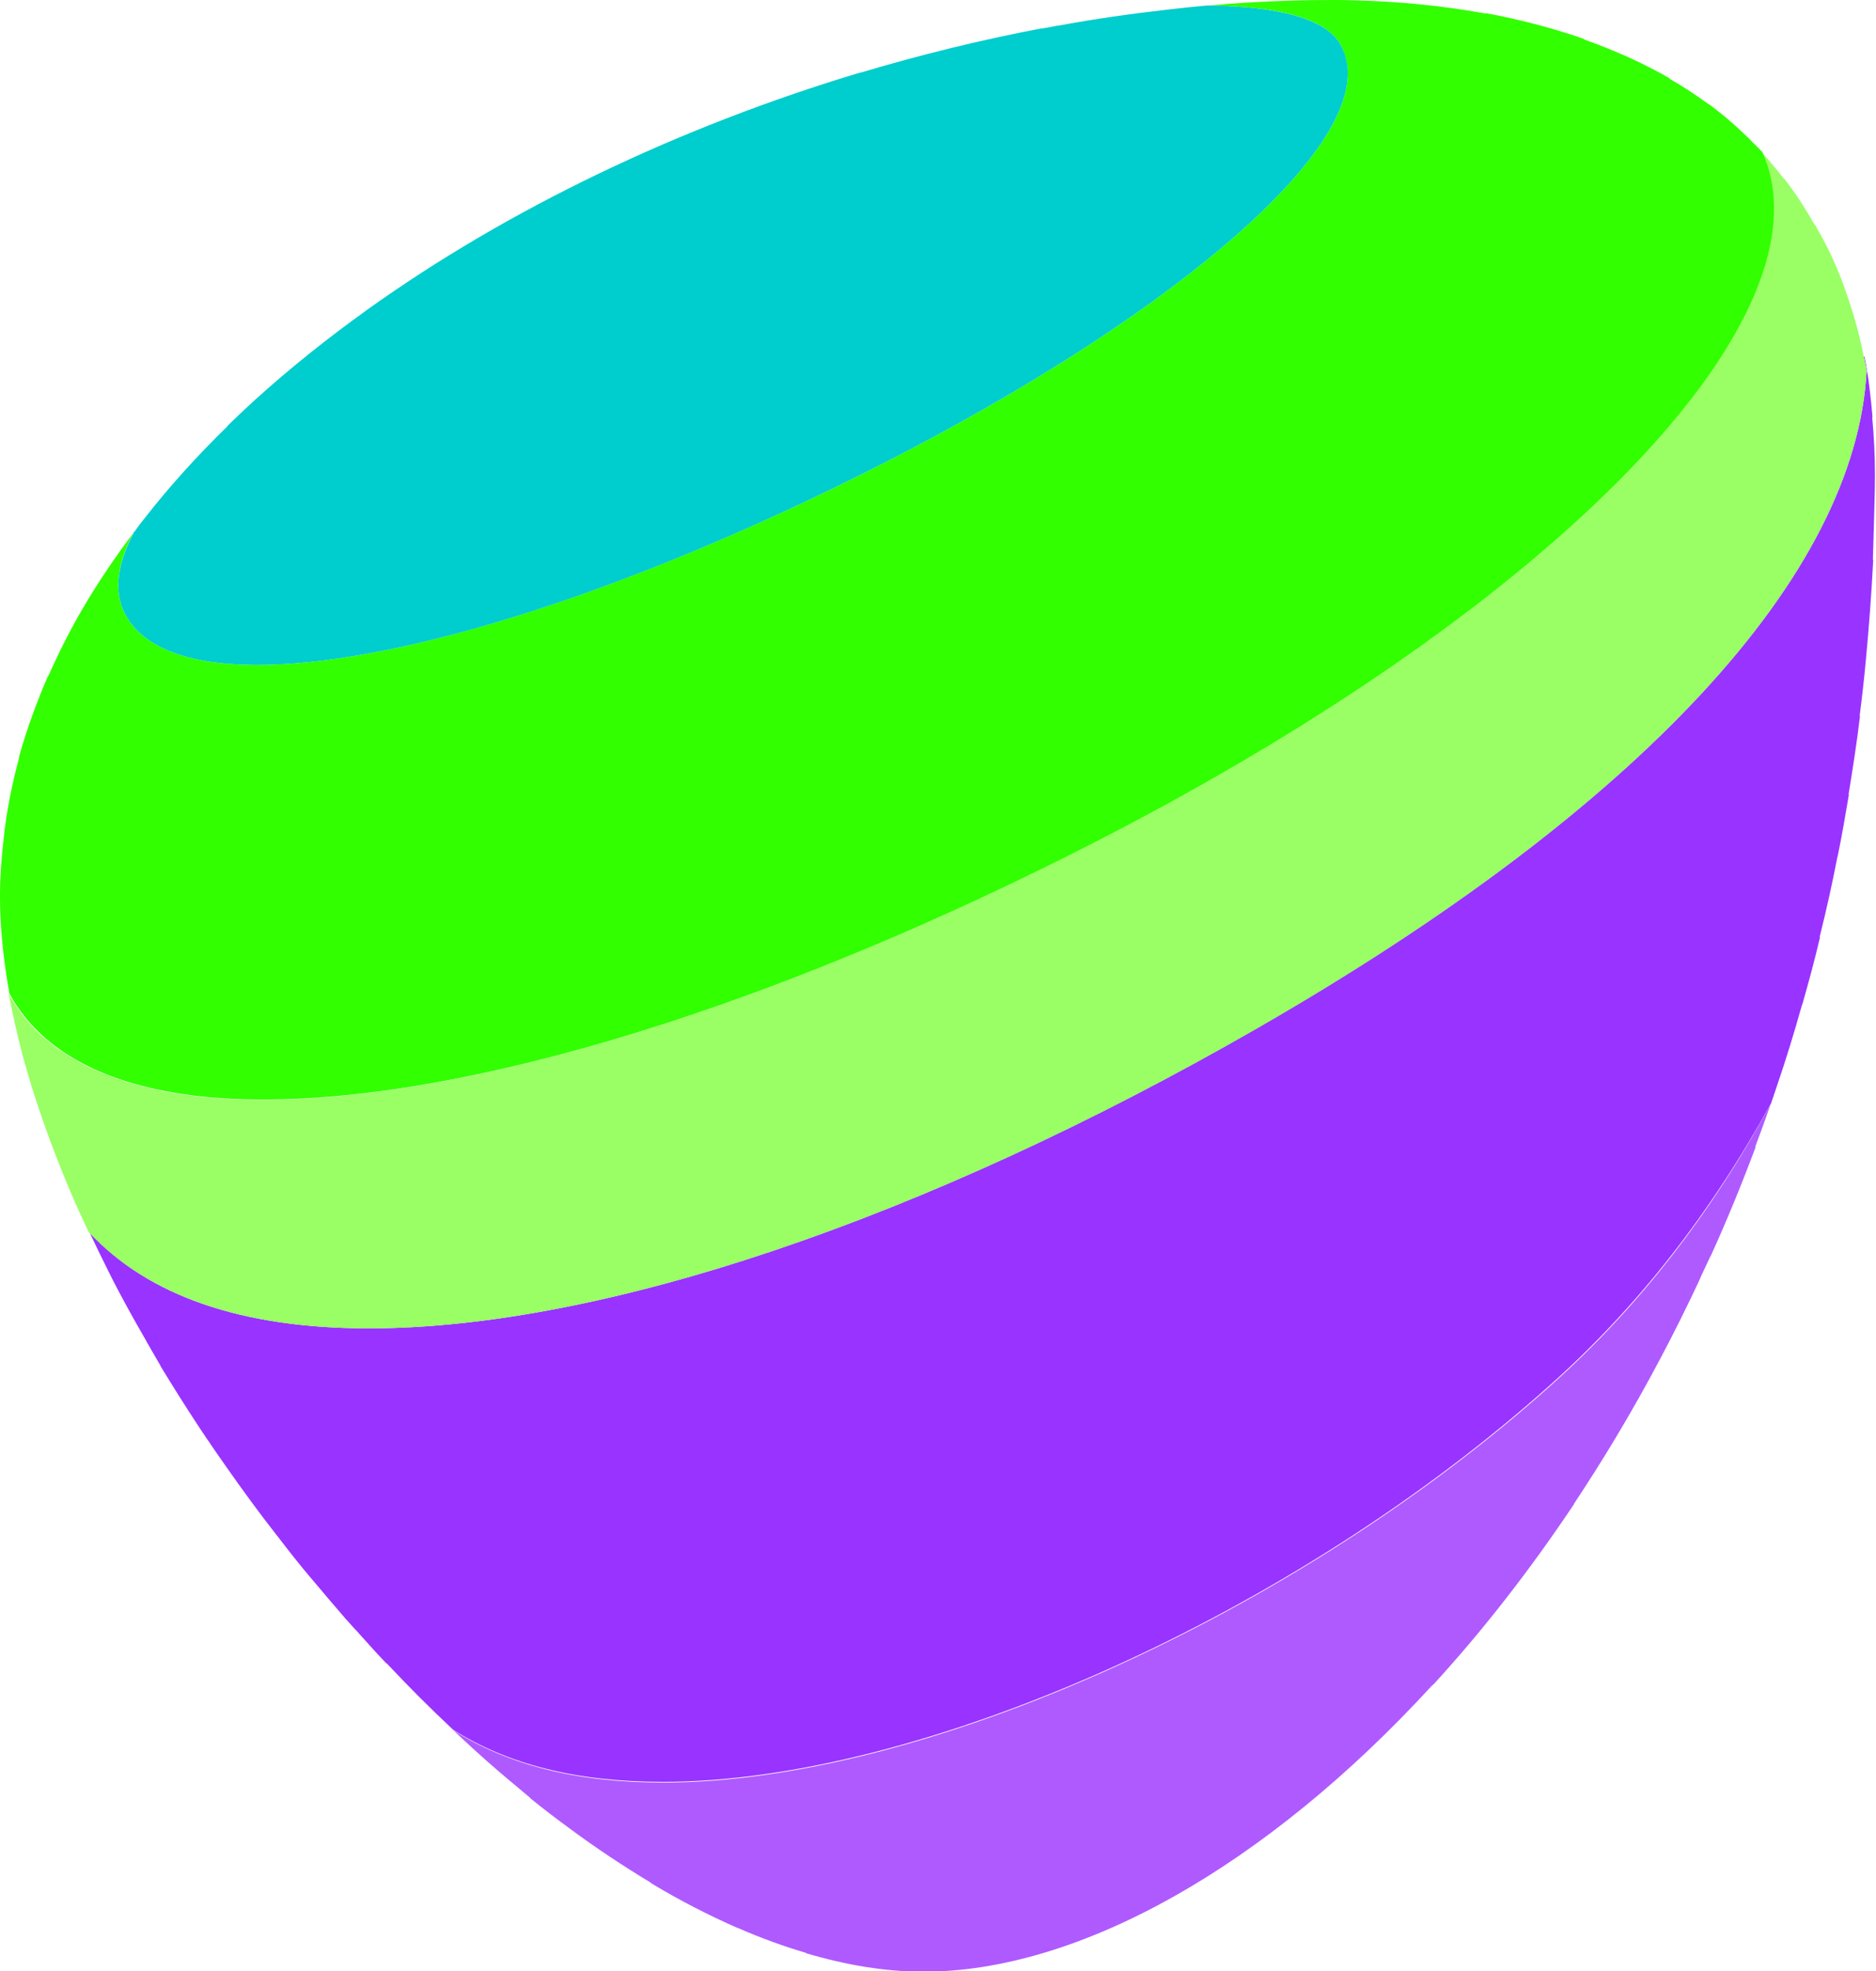
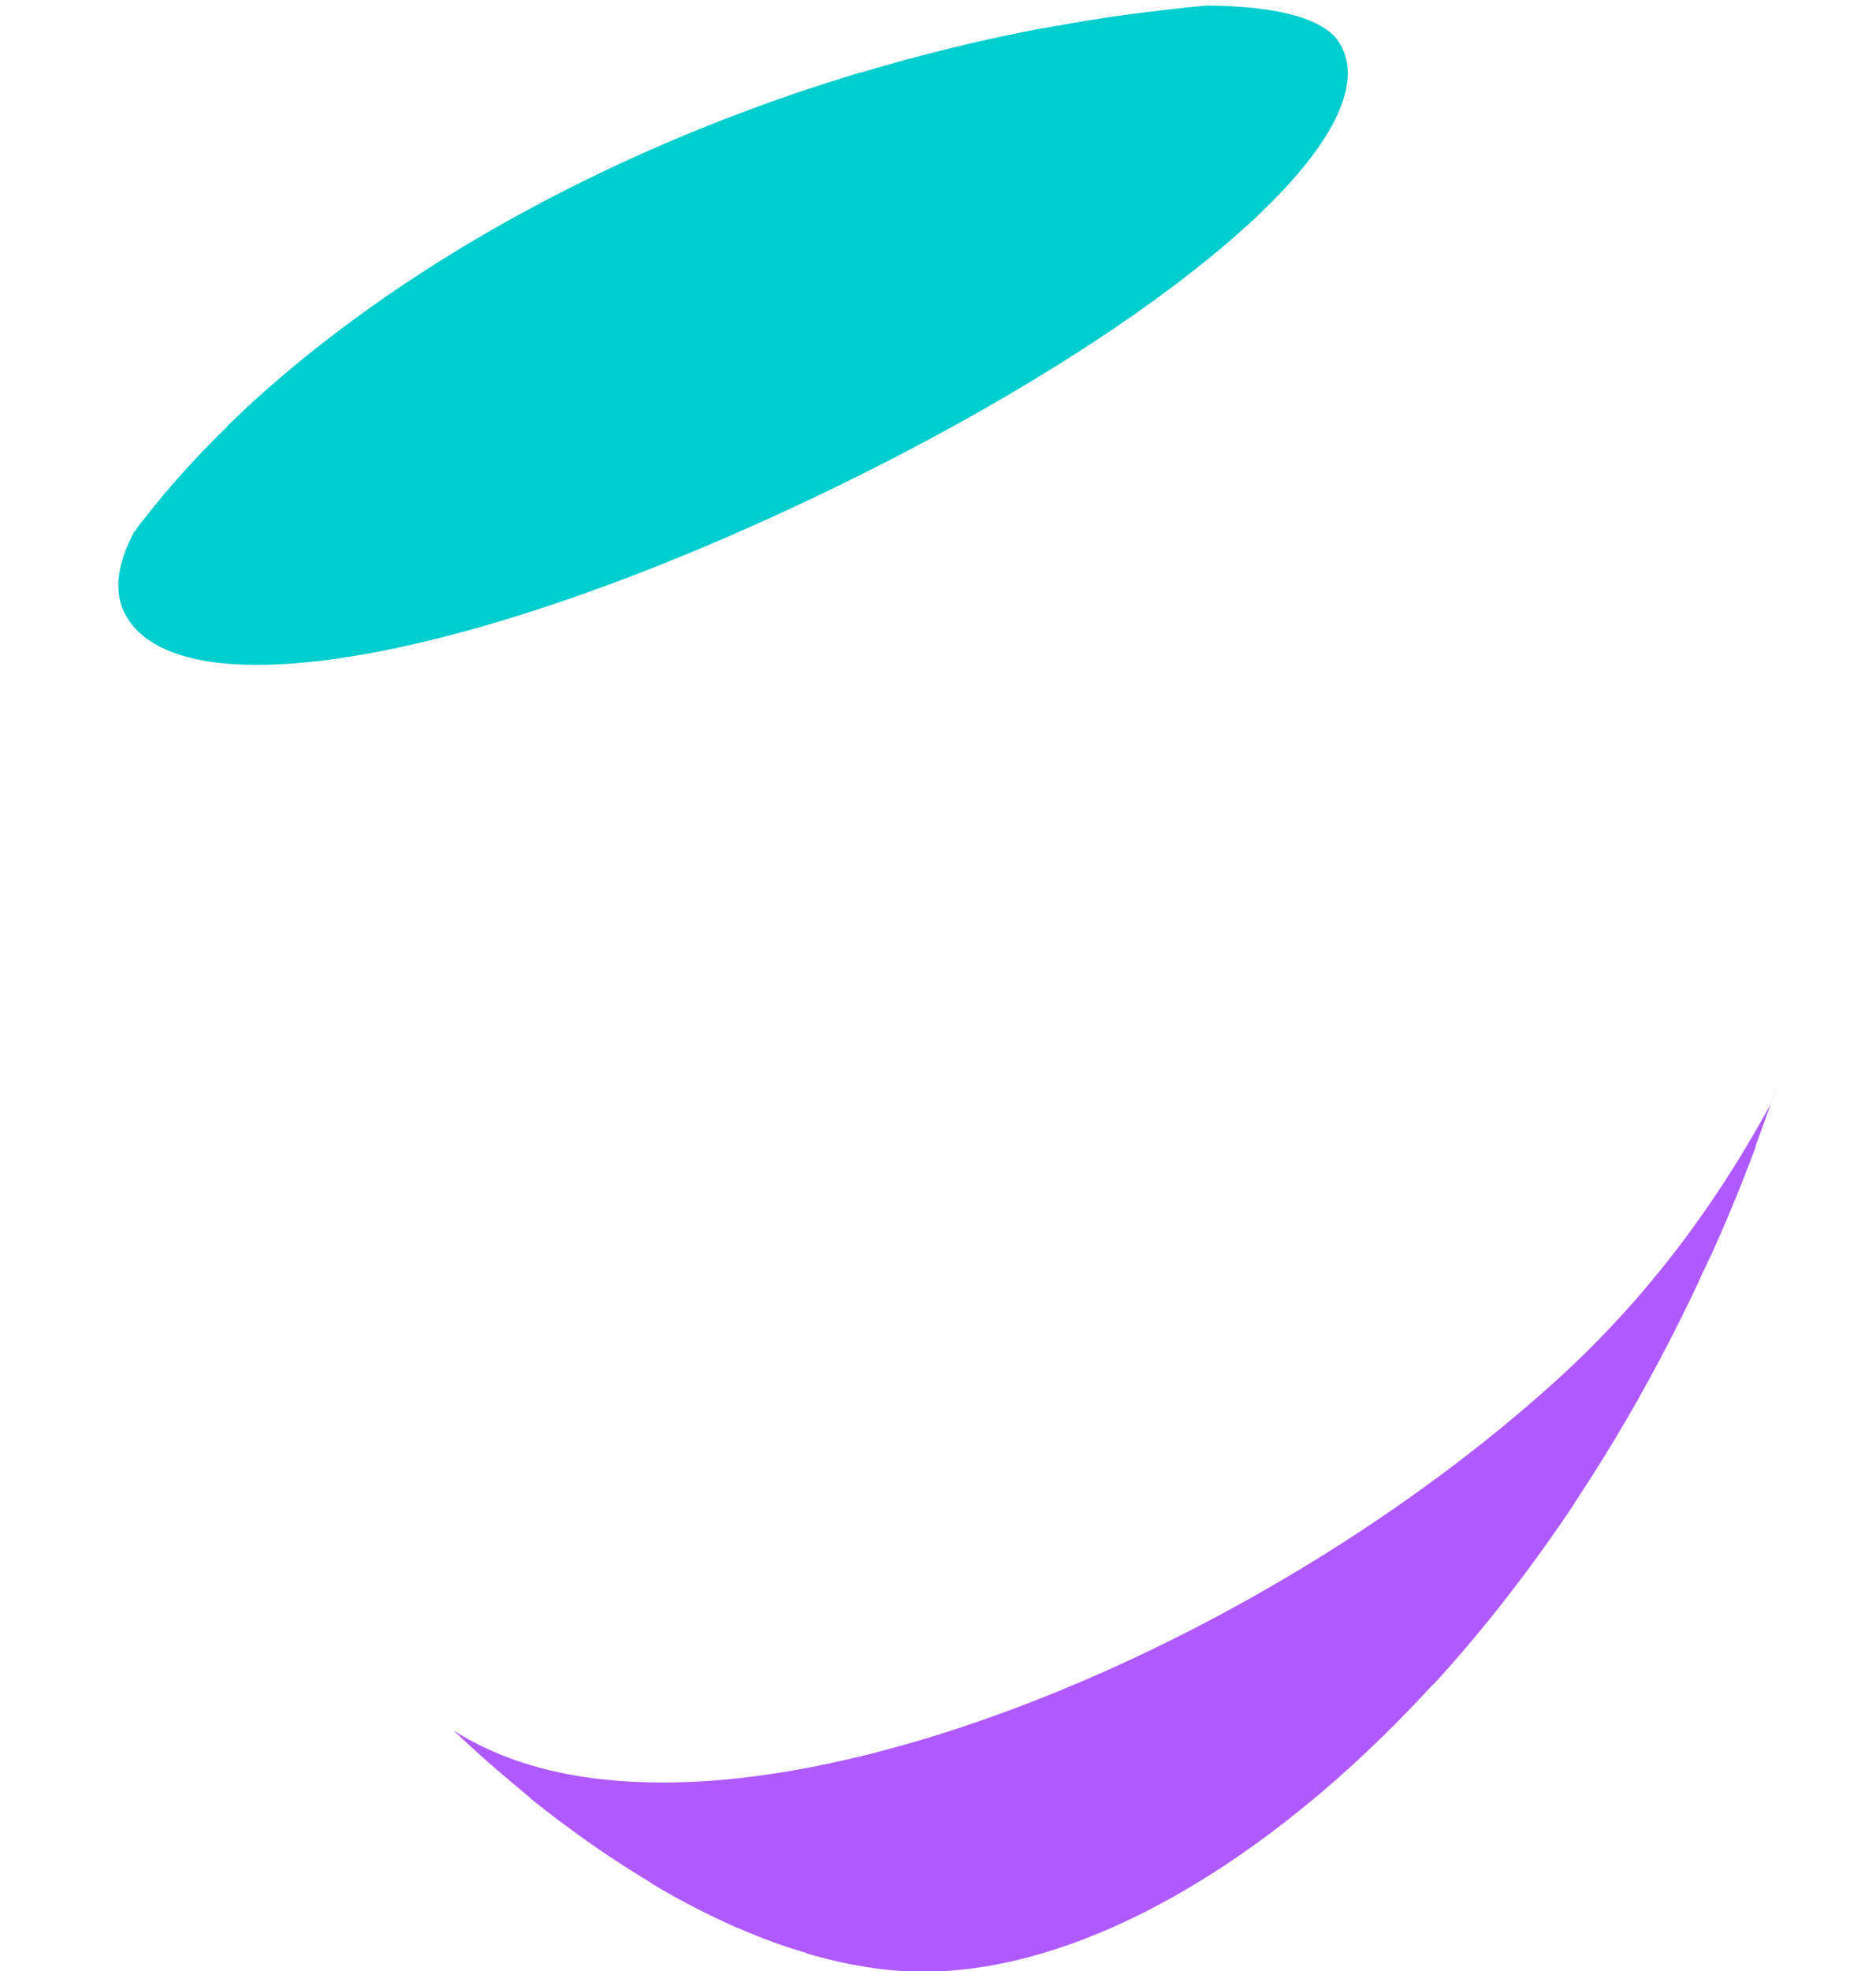
<svg xmlns="http://www.w3.org/2000/svg" id="Telia_Pebble_Icon_segments_RGB_x50" width="539.6" height="566.9" viewBox="0 0 539.6 566.9">
  <style>.st0{fill:none;} .st1{fill:#00CDCD;} .st2{fill:#9933FF;} .st3{fill:#642D96;} .st4{fill:#CDFF32;} .st5{fill:#990AE3;} .st6{fill:#009999;} .st7{fill:#CC00FF;} .st8{fill:#FF3264;} .st9{fill:#FF9B00;} .st10{fill:#FF00CD;} .st11{fill:#D22DB9;} .st12{fill:#00CDFF;} .st13{fill:#00FFCD;} .st14{fill:#32FF00;} .st15{fill:#9B009B;} .st16{fill:#00FFFF;} .st17{fill:#FFCD64;} .st18{fill:#AF5AFF;} .st19{fill:#00CC66;} .st20{fill:#0099FF;} .st21{fill:#E12364;} .st22{fill:#CDFF99;} .st23{fill:#A0A0A0;} .st24{fill:#FF6464;} .st25{fill:#99FF64;}</style>
  <path class="st18" d="M446.4 398.1C372.5 464.4 265 512.6 190.8 512.6c-25.2 0-44.7-5.1-60.4-15l4.2 3.9c.4.4.9.8 1.3 1.2 1.3 1.2 2.7 2.4 4 3.6 4.2 3.7 8.4 7.2 12.6 10.7v.1c3.7 3 7.5 5.9 11.2 8.6 7.8 5.8 15.7 11 23.5 15.7v.1c8.3 5 16.7 9.3 24.9 12.9h.1c6.6 2.9 13.2 5.3 19.7 7.2v.1c11.5 3.4 22.8 5.3 33.7 5.3 44.6 0 98.3-30 146.3-82.3.2-.1.3-.3.5-.4 14.1-15.4 27.6-32.7 40.3-51.7v-.1c4.1-6.2 8.1-12.5 12-19 8.7-14.5 16.9-29.9 24.4-46l-.1.1c1-2.1 2-4.3 3-6.4l.1-.1c4.6-10.1 8.9-20.6 12.9-31.3l-.1-.1c2.1-5.6 4.1-11.2 6-16.9v-.1c-.6 1.7-1.1 3.4-1.7 5-17.2 31.5-37.8 58-62.8 80.4z" />
-   <path class="st2" d="M538.6 120c-.5-6-1.2-11.9-2.3-17.4-.1 0-.1-.1-.2-.1.3 1.4.5 2.7.8 4.1-3.1 58.8-65.1 125.8-175.4 189.1-95.4 54.9-188.4 86.3-255.4 86.3-36.4 0-63.4-9.3-80.3-27.5 1.7 3.6 3.5 7.3 5.3 10.9l.3.6 1.2 2.4c2.7 5.2 5.6 10.5 8.6 15.7.4.7.8 1.3 1.1 2 .2.3.4.6.6 1l3.3 5.7v.1c3.6 5.9 7.3 11.8 11.2 17.7.1.1.1.2.2.3.7 1 1.3 2 2 3l.1.1c1.7 2.6 3.5 5.1 5.3 7.7 4.7 6.7 9.5 13.3 14.6 19.8l.1.1c3.2 4.2 6.5 8.4 9.9 12.4l.1.1c3.2 3.8 6.4 7.6 9.7 11.4l2.7 3 .4.4c2.8 3.1 5.6 6.3 8.5 9.3.1.1.2.1.3.2 6.2 6.6 12.5 12.9 18.9 18.9 0 0 .1 0 .1.1 15.7 9.9 35.2 15 60.4 15 74.2 0 181.7-48.1 255.6-114.5 25-22.4 45.6-48.9 63.1-80.6.6-1.7 1.1-3.3 1.7-5 2.6-7.6 5-15.4 7.2-23.3.1-.2.2-.3.2-.5 1.8-6.3 3.5-12.6 5-19l-.1-.1c1.9-7.6 3.6-15.2 5.1-23 0-.1.1-.2.1-.3 1.2-5.8 2.2-11.7 3.2-17.6h-.1c1.2-7.4 2.4-15 3.3-22.6l-.1-.1c.7-5.4 1.3-10.7 1.8-16.2.9-9.4 1.6-19 2.1-28.6 0 0-.1 0-.1-.1l.3-10.1v-.1c.1-4.7.3-9.3.3-14 0-5.8-.3-11.4-.8-16.8.2.1.2.1.1.1z" />
-   <path class="st25" d="M106.1 382c66.9 0 160-31.4 255.4-86.2 110.3-63.4 172.3-130.4 175.4-189.1-.2-1.4-.5-2.8-.8-4.1-1.4-7.2-3.4-13.9-5.7-20.2v-.1c-2-5.4-4.3-10.5-7-15.3-.1-.1-.1-.2-.2-.3-.4-.7-.7-1.3-1.1-2h-.1c-2.7-4.7-5.5-9.1-8.7-13.2h-.1c-2.8-3.6-5.7-7-8.8-10.1h-.1l2.4 2.4c21 47.2-58.3 129.8-190.6 197.8-92.4 47.5-180.1 74.7-240.7 74.7-36.9 0-62.1-10.6-72.9-30.5-.2-1.2-.4-2.4-.6-3.5.7 4.3 1.6 8.6 2.6 13 2.1 9.4 5 19 8.5 28.8.8 2.3 1.7 4.7 2.6 7 2.9 7.7 6.2 15.4 9.9 23.2l.1.1c17.2 18.3 44.1 27.6 80.5 27.6z" />
-   <path class="st14" d="M75.6 316.2c60.6 0 148.3-27.2 240.7-74.7 132.2-68 211.6-150.7 190.6-197.8l-2.4-2.4c-4-4.1-8.3-7.9-12.9-11.3h-.1c-3.6-2.6-7.3-5.1-11.2-7.3 0-.1-.1-.1-.1-.2-7.6-4.4-15.8-8-24.4-11.1-.2-.1-.3-.2-.5-.3-8.9-3.1-18.2-5.5-27.8-7.3l-.1.1C415.2 1.7 402.6.4 389.6.1c-2.2-.1-4.3-.1-6.5-.1-15.3 0-30.9.9-46.7 2.7 3.6-.4 7.2-.8 10.7-1.1 15.1.1 33.5 2.1 38.5 11.3 2.4 4.5 2.7 9.9.7 16-9.7 29.8-71.5 76-153.7 114.9-63.7 30.1-121.5 47.4-158.7 47.4-20.4 0-33.6-5.3-38.3-15.4-2.8-6.1-1.8-13.7 2.7-22.5-4.7 6.3-9.1 12.7-13.1 19.3-4.3 7.1-8 14.4-11.3 21.8h-.1c-3.3 7.6-6.1 15.3-8.3 23.1v.4c-2.1 7.8-3.7 15.7-4.5 23.7v.1c-.6 5.2-1 10.5-1 15.8v.6c0 7.7.8 15.8 2.1 24.1.2 1.2.4 2.4.6 3.5 10.8 20 36 30.5 72.9 30.5zM41.7 149c-1 1.2-1.9 2.4-2.8 3.7.9-1.3 1.8-2.5 2.8-3.7z" />
  <path class="st1" d="M35.6 175.8c4.7 10.1 17.9 15.4 38.3 15.4 37.2 0 95.1-17.3 158.7-47.4 82.2-38.9 144-85.1 153.7-114.9 2-6.1 1.8-11.5-.7-16-4.9-9.1-23.4-11.2-38.5-11.3-3.6.3-7.2.7-10.7 1.1-10.6 1.2-21.4 2.7-32.1 4.7h-.3c-1.5.3-2.9.6-4.4.8h-.2c-17.4 3.3-34.8 7.6-51.9 12.7h-.2c-51.6 15.5-101 39-142 68.4-.8.6-1.5 1.1-2.3 1.7-.5.3-.9.7-1.4 1-1.2.9-2.3 1.7-3.5 2.6-.1.1-.2.2-.4.3-11.5 8.7-22.3 17.8-32.1 27.4-.1.1-.2.2-.2.3-8.6 8.4-16.6 17.2-23.7 26.3-1 1.2-1.9 2.4-2.8 3.7-.2.2-.3.4-.5.6v.1c-4.6 8.8-5.6 16.4-2.8 22.5z" />
</svg>